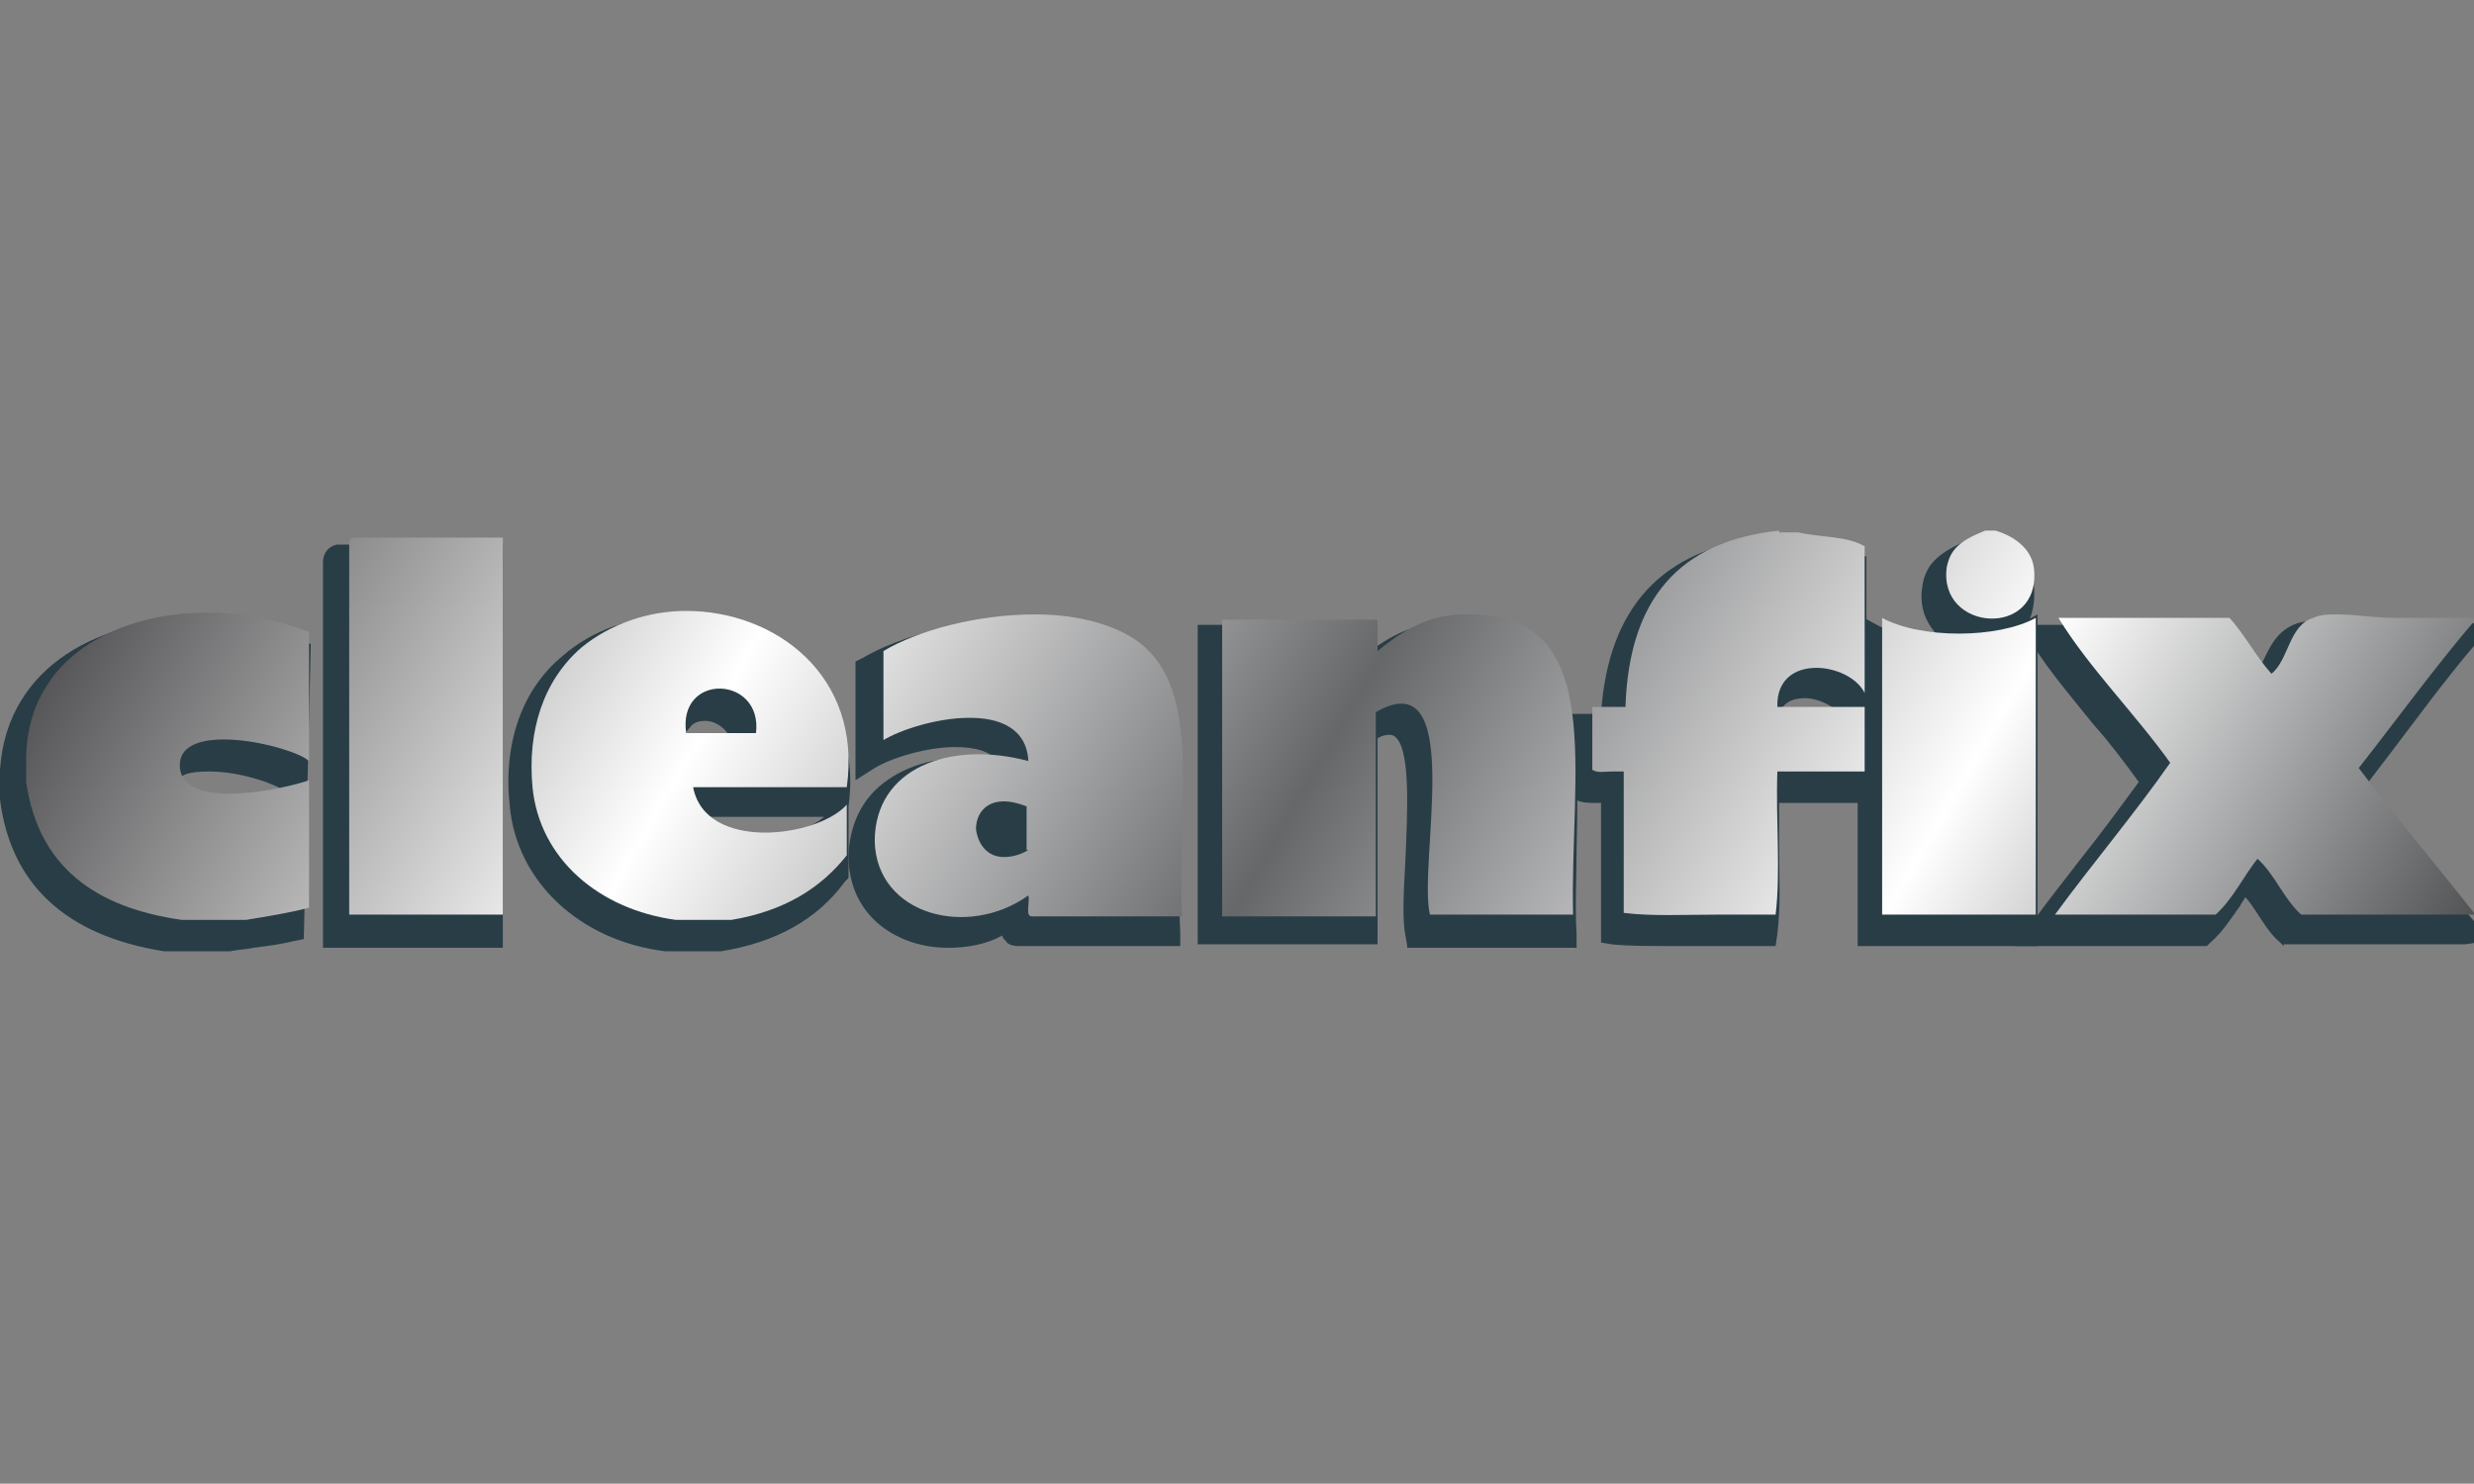
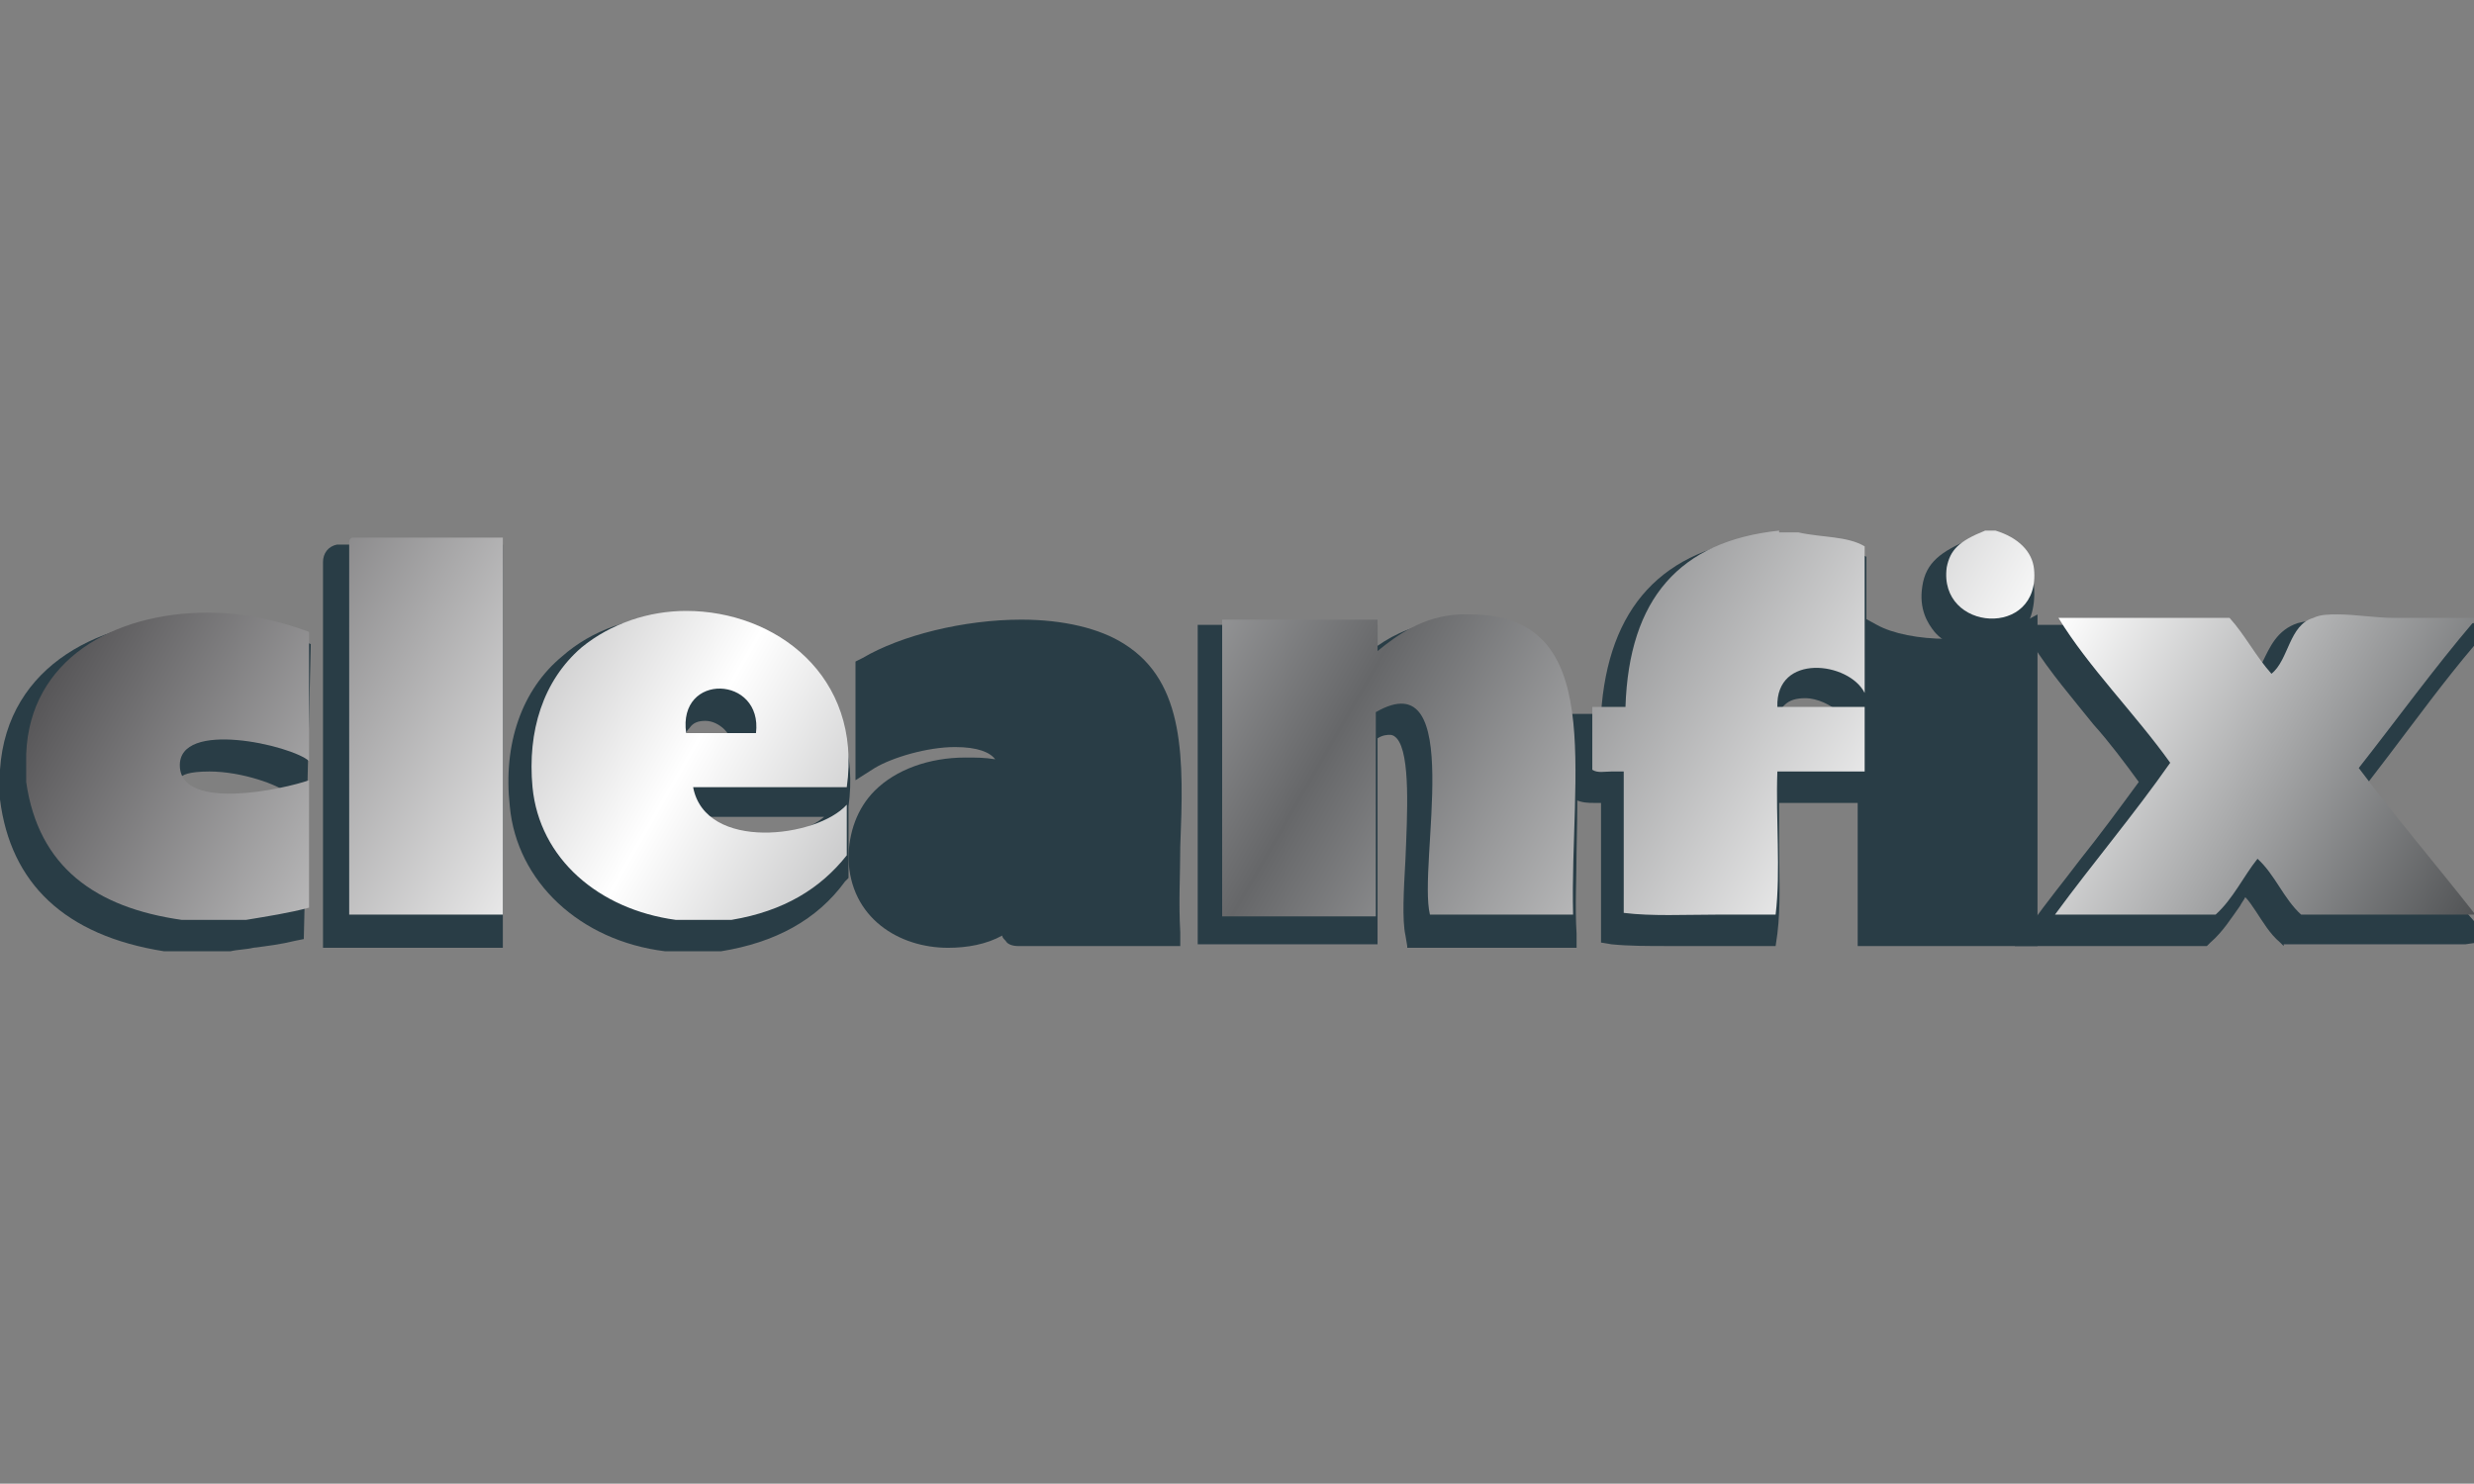
<svg xmlns="http://www.w3.org/2000/svg" id="Layer_1" x="0px" y="0px" viewBox="0 0 141.7 85" style="enable-background:new 0 0 141.7 85;" xml:space="preserve">
  <rect x="0" y="0" width="141.7" height="85" fill="#808080" stroke="none" />
  <style type="text/css"> .st0{fill:#293D46;} .st1{fill:url(#SVGID_1_);} .st2{fill:url(#SVGID_00000116235977175394897400000013335355271094685325_);} .st3{fill:url(#SVGID_00000180345830833776152170000002141476750463396483_);} .st4{fill:url(#SVGID_00000092431169308114108650000015665821640678926469_);} .st5{fill:url(#SVGID_00000138541912179832583570000007750525823808458912_);} .st6{fill:url(#SVGID_00000101095284592167965550000015363640747677047223_);} .st7{fill:url(#SVGID_00000101784702510368261420000011087363548917177239_);} .st8{fill:url(#SVGID_00000160187161215311007800000013909113149458379919_);} .st9{fill:url(#SVGID_00000058554979044536321480000010821620998812088480_);} </style>
  <g>
    <path class="st0" d="M95.7,54.2c-1.4,0-2.4,0-3.4-0.1L91.7,54v-8l-0.4,0c-0.3,0-0.7,0-1.1-0.2l-0.4-0.2v-4.7h1.9 c0.4-6.1,3.5-9.5,9.4-10.1l1.2,0c0.6,0.1,1,0.2,1.4,0.2c1,0.1,2,0.2,2.8,0.7l0.4,0.2v8.9l-0.3,0.1h0.3V46h-5c0,0.8,0,1.6,0,2.4 c0,1.7,0.1,3.5-0.1,5.1l-0.1,0.7l-0.7,0c-0.4,0-0.9,0-1.4,0c-0.7,0-1.3,0-2,0C97.1,54.2,96.4,54.2,95.7,54.2 M105.3,40.8 c-0.4-0.4-1.2-0.8-1.9-0.8c-0.5,0-0.9,0.1-1.2,0.4c-0.1,0.1-0.2,0.2-0.2,0.4H105.3z" />
    <path class="st0" d="M113.4,37.3c-1,0-2-0.4-2.6-1.1c-0.4-0.5-0.9-1.3-0.7-2.6c0.2-1.4,1.1-2,2.7-2.7l0.1-0.1h0.8l0.1,0 c1.6,0.5,2.6,1.5,2.7,2.8c0.1,1.3-0.3,2.2-0.7,2.6C115.2,36.9,114.3,37.3,113.4,37.3" />
    <path class="st0" d="M18.5,54.2v-22c0-0.5,0.3-0.9,0.8-1l0.1,0h9.4v23.1H18.5z" />
    <path class="st0" d="M9.4,54.5c-5.7-0.9-8.8-3.9-9.4-8.7l0-1.7c0.4-6.1,6-8.7,11.3-8.6c2,0,4.1,0.5,6,1.2l0.5,0.2l-0.4,16.9 l-0.5,0.1c-0.8,0.2-1.6,0.3-2.4,0.4c-0.4,0.1-0.9,0.1-1.3,0.2l-0.1,0L9.4,54.5z M12,44.2c-1.2,0-1.6,0.2-1.7,0.4 c-0.1,0.1-0.1,0.2-0.1,0.4c0,0.7,1.1,0.9,2.1,0.9c1.5,0,3.2-0.3,4.1-0.5C16,45,13.9,44.2,12,44.2" />
    <path class="st0" d="M38.1,54.5c-4.9-0.6-8.5-4-8.9-8.3c-0.4-3.6,0.7-6.7,3-8.6c1.7-1.5,4-2.3,6.4-2.3c3,0,5.9,1.3,7.8,3.4 c1.8,2,2.6,4.6,2.2,7.5v4.1l-0.2,0.2c-1.6,2.2-4,3.5-7.1,4l-0.1,0H38.1z M40.2,46.8c0.8,1,2.3,1.2,3.1,1.2c1.5,0,3.1-0.5,3.9-1.2 H40.2z M41.8,42.4c0-0.2-0.1-0.4-0.3-0.6c-0.3-0.3-0.7-0.5-1.1-0.5c-0.4,0-0.7,0.1-0.9,0.4c-0.2,0.2-0.3,0.4-0.3,0.7H41.8z" />
    <path class="st0" d="M54.3,54.3c-2.8,0-5.6-1.7-5.7-5.1c0-1.5,0.5-2.9,1.5-3.9c1.2-1.2,3.1-1.9,5.2-1.9c0.6,0,1.1,0,1.7,0.1 c-0.3-0.4-1-0.7-2.3-0.7c-1.6,0-3.6,0.6-4.6,1.2l-1.1,0.7v-6.8l0.4-0.2c2.2-1.3,5.8-2.2,9.1-2.2c2.4,0,4.5,0.5,5.9,1.4 c3.5,2.2,3.4,6.6,3.2,11.6c0,1.6-0.1,3.2,0,4.9l0,0.8h-9.3c-0.3,0-0.6-0.1-0.7-0.3c-0.1-0.1-0.2-0.2-0.2-0.3 C56.5,54.1,55.4,54.3,54.3,54.3" />
    <path class="st0" d="M80.6,54.2l-0.1-0.6c-0.2-0.9-0.1-2.6,0-4.4c0.1-2.5,0.3-6-0.5-6.9c-0.1-0.1-0.2-0.2-0.4-0.2 c-0.1,0-0.4,0-0.7,0.2v11.8H68.6V35.8h10.3v1.2c1-0.7,2.3-1.3,4-1.4c0.2,0,0.4,0,0.6,0c2,0,3.6,0.6,4.7,1.7 c2.3,2.4,2.2,6.8,2.1,11.4c0,1.6-0.1,3.2,0,4.8l0,0.8H80.6z" />
    <path class="st0" d="M106.4,54.2v-19l1.1,0.6c0.9,0.5,2.4,0.8,4,0.8c1.6,0,3.1-0.3,4.1-0.8l1.1-0.6v19H106.4z" />
    <path class="st0" d="M130.8,54.2l-0.2-0.2c-0.6-0.5-1-1.2-1.4-1.8c-0.2-0.3-0.4-0.6-0.6-0.8c-0.1,0.2-0.2,0.3-0.3,0.5 c-0.5,0.7-1,1.5-1.7,2.1l-0.2,0.2h-11l0.9-1.2c0.9-1.3,1.9-2.5,2.8-3.7c1.2-1.5,2.3-3,3.4-4.5c-0.8-1.1-1.7-2.3-2.6-3.3 c-1.2-1.5-2.5-3-3.5-4.6l-0.7-1.1h11.5l0.2,0.2c0.5,0.5,0.9,1.1,1.3,1.7c0.2,0.3,0.4,0.6,0.6,0.8c0.1-0.2,0.2-0.4,0.3-0.6 c0.4-0.8,0.8-1.8,2-2.2c0.4-0.1,0.9-0.2,1.6-0.2c0.5,0,1.1,0,1.7,0.1c0.5,0,1.1,0.1,1.6,0.1h5.4v1l-0.2,0.3c-1.7,2-3.3,4.2-4.9,6.3 l-1.3,1.7c1.4,1.9,2.9,3.7,4.3,5.5c0.6,0.8,2.1,2.5,2.1,2.5v1l-0.7,0.1H130.8z" />
    <g>
      <linearGradient id="SVGID_1_" gradientUnits="userSpaceOnUse" x1="14.517" y1="18.693" x2="124.517" y2="82.202">
        <stop offset="0" style="stop-color:#575658" />
        <stop offset="0.267" style="stop-color:#FFFFFF" />
        <stop offset="0.515" style="stop-color:#666769" />
        <stop offset="0.77" style="stop-color:#FFFFFF" />
        <stop offset="1" style="stop-color:#515355" />
      </linearGradient>
-       <path class="st1" d="M64.8,36.5c-1.5-0.9-3.5-1.3-5.5-1.3c-3.3,0-6.7,0.9-8.7,2.1v5.1c2-1.2,8.1-2.6,8.3,1.2 c-4.5-1.2-8.8,0.4-8.8,4.6c0.1,4.2,5.3,5.6,8.8,3.1c0.1,0.4-0.2,1.2,0.2,1.2h8.6C67.4,45.6,69,39.1,64.8,36.5z M58.9,48.7 c-0.5,0.3-1,0.4-1.4,0.4c-1,0-1.5-0.8-1.6-1.6c0-1.1,0.9-2.1,2.9-1.3V48.7z" />
      <linearGradient id="SVGID_00000026876517859614893190000008095674689258416818_" gradientUnits="userSpaceOnUse" x1="9.917" y1="26.66" x2="119.917" y2="90.169">
        <stop offset="0" style="stop-color:#575658" />
        <stop offset="0.267" style="stop-color:#FFFFFF" />
        <stop offset="0.515" style="stop-color:#666769" />
        <stop offset="0.77" style="stop-color:#FFFFFF" />
        <stop offset="1" style="stop-color:#515355" />
      </linearGradient>
      <path style="fill:url(#SVGID_00000026876517859614893190000008095674689258416818_);" d="M39.3,35c-2.1,0-4.3,0.7-6,2.1 c-2.2,1.9-3.1,4.8-2.8,8c0.4,4.1,3.8,7,8.2,7.6h3.2c3-0.5,5.1-1.8,6.6-3.7v-2.9c-1.7,1.9-8.1,2.7-8.8-1h8.8 C49.4,38.7,44.4,35,39.3,35z M43.3,42h-4C38.8,38.5,43.7,38.7,43.3,42z" />
      <linearGradient id="SVGID_00000180364644544774646730000012827323131951138436_" gradientUnits="userSpaceOnUse" x1="3.001" y1="38.639" x2="113.001" y2="102.148">
        <stop offset="0" style="stop-color:#575658" />
        <stop offset="0.267" style="stop-color:#FFFFFF" />
        <stop offset="0.515" style="stop-color:#666769" />
        <stop offset="0.77" style="stop-color:#FFFFFF" />
        <stop offset="1" style="stop-color:#515355" />
      </linearGradient>
      <path style="fill:url(#SVGID_00000180364644544774646730000012827323131951138436_);" d="M1.5,43.2v1.6c0.7,4.9,4,7.2,8.9,7.9h3.7 c1.2-0.2,2.5-0.4,3.6-0.7v-7.3c-1.4,0.5-7.3,1.8-7.4-0.8c-0.1-2.7,6.4-1.2,7.4-0.3v-7.4c-1.9-0.7-3.8-1.1-5.8-1.1 C6.5,35.1,1.7,37.8,1.5,43.2z" />
      <linearGradient id="SVGID_00000123432006850476438470000002411223434950482315_" gradientUnits="userSpaceOnUse" x1="33.199" y1="-13.665" x2="143.2" y2="49.843">
        <stop offset="0" style="stop-color:#575658" />
        <stop offset="0.267" style="stop-color:#FFFFFF" />
        <stop offset="0.515" style="stop-color:#666769" />
        <stop offset="0.77" style="stop-color:#FFFFFF" />
        <stop offset="1" style="stop-color:#515355" />
      </linearGradient>
      <path style="fill:url(#SVGID_00000123432006850476438470000002411223434950482315_);" d="M116.5,32.6c-0.1-1-0.9-1.8-2.2-2.2h-0.6 c-1.5,0.6-2,1.1-2.2,2.1C111,36.2,116.9,36.6,116.5,32.6z" />
      <linearGradient id="SVGID_00000088093317497745595340000013697746604037301891_" gradientUnits="userSpaceOnUse" x1="7.059" y1="31.611" x2="117.059" y2="95.12">
        <stop offset="0" style="stop-color:#575658" />
        <stop offset="0.267" style="stop-color:#FFFFFF" />
        <stop offset="0.515" style="stop-color:#666769" />
        <stop offset="0.77" style="stop-color:#FFFFFF" />
        <stop offset="1" style="stop-color:#515355" />
      </linearGradient>
-       <path style="fill:url(#SVGID_00000088093317497745595340000013697746604037301891_);" d="M20,31.1v21.3h8.8V30.8h-8.6 C20.1,30.8,20,30.9,20,31.1z" />
+       <path style="fill:url(#SVGID_00000088093317497745595340000013697746604037301891_);" d="M20,31.1v21.3h8.8V30.8h-8.6 C20.1,30.8,20,30.9,20,31.1" />
      <linearGradient id="SVGID_00000053523920868786860740000013922766797609810832_" gradientUnits="userSpaceOnUse" x1="32.374" y1="-12.238" x2="142.375" y2="51.271">
        <stop offset="0" style="stop-color:#575658" />
        <stop offset="0.267" style="stop-color:#FFFFFF" />
        <stop offset="0.515" style="stop-color:#666769" />
        <stop offset="0.77" style="stop-color:#FFFFFF" />
        <stop offset="1" style="stop-color:#515355" />
      </linearGradient>
      <path style="fill:url(#SVGID_00000053523920868786860740000013922766797609810832_);" d="M141.7,35.4h-4.6c-1,0-2.2-0.2-3.2-0.2 c-0.5,0-1,0-1.4,0.2c-1.4,0.4-1.4,2.4-2.4,3.2c-0.9-1-1.5-2.2-2.4-3.2h-9.8c1.7,2.8,4.4,5.5,6.4,8.3c-2.1,3-4.4,5.7-6.6,8.7h9.2 c1-0.9,1.6-2.2,2.4-3.2c1,0.9,1.5,2.3,2.5,3.2h9.9v-0.1c-2.2-2.8-4.5-5.5-6.6-8.3c2.2-2.8,4.3-5.7,6.6-8.4V35.4z" />
      <linearGradient id="SVGID_00000134234504456364096730000004990702609602399633_" gradientUnits="userSpaceOnUse" x1="19.536" y1="9.999" x2="129.536" y2="73.508">
        <stop offset="0" style="stop-color:#575658" />
        <stop offset="0.267" style="stop-color:#FFFFFF" />
        <stop offset="0.515" style="stop-color:#666769" />
        <stop offset="0.77" style="stop-color:#FFFFFF" />
        <stop offset="1" style="stop-color:#515355" />
      </linearGradient>
      <path style="fill:url(#SVGID_00000134234504456364096730000004990702609602399633_);" d="M84.2,35.2c-0.2,0-0.4,0-0.6,0 c-2.1,0.1-3.6,1.2-4.7,2.1v-1.8H70v17h8.8V40.8c5.2-3,2.4,8.7,3.1,11.6h8.2C89.9,44.3,92.1,35.2,84.2,35.2z" />
      <linearGradient id="SVGID_00000115495226023512424620000012369235873546785969_" gradientUnits="userSpaceOnUse" x1="28.025" y1="-4.703" x2="138.025" y2="58.806">
        <stop offset="0" style="stop-color:#575658" />
        <stop offset="0.267" style="stop-color:#FFFFFF" />
        <stop offset="0.515" style="stop-color:#666769" />
        <stop offset="0.77" style="stop-color:#FFFFFF" />
        <stop offset="1" style="stop-color:#515355" />
      </linearGradient>
-       <path style="fill:url(#SVGID_00000115495226023512424620000012369235873546785969_);" d="M107.8,35.4v17h8.8v-17 C114.4,36.6,110,36.6,107.8,35.4z" />
      <linearGradient id="SVGID_00000016063894192005571530000004807895207629811857_" gradientUnits="userSpaceOnUse" x1="25.901" y1="-1.026" x2="135.902" y2="62.483">
        <stop offset="0" style="stop-color:#575658" />
        <stop offset="0.267" style="stop-color:#FFFFFF" />
        <stop offset="0.515" style="stop-color:#666769" />
        <stop offset="0.77" style="stop-color:#FFFFFF" />
        <stop offset="1" style="stop-color:#515355" />
      </linearGradient>
      <path style="fill:url(#SVGID_00000016063894192005571530000004807895207629811857_);" d="M101.9,30.4c-5.7,0.6-8.6,3.9-8.8,10.1 h-1.9v3.6c0.3,0.2,0.7,0.1,1.1,0.1c0.3,0,0.5,0,0.7,0v8.1c1.6,0.2,3.5,0.1,5.3,0.1c1.1,0,2.3,0,3.4,0c0.3-2.5,0-5.5,0.1-8.2h5 v-3.7h-5c-0.1-3.1,4.1-2.6,5-0.8v-8.4c-1-0.6-2.5-0.5-3.8-0.8H101.9z" />
    </g>
  </g>
</svg>